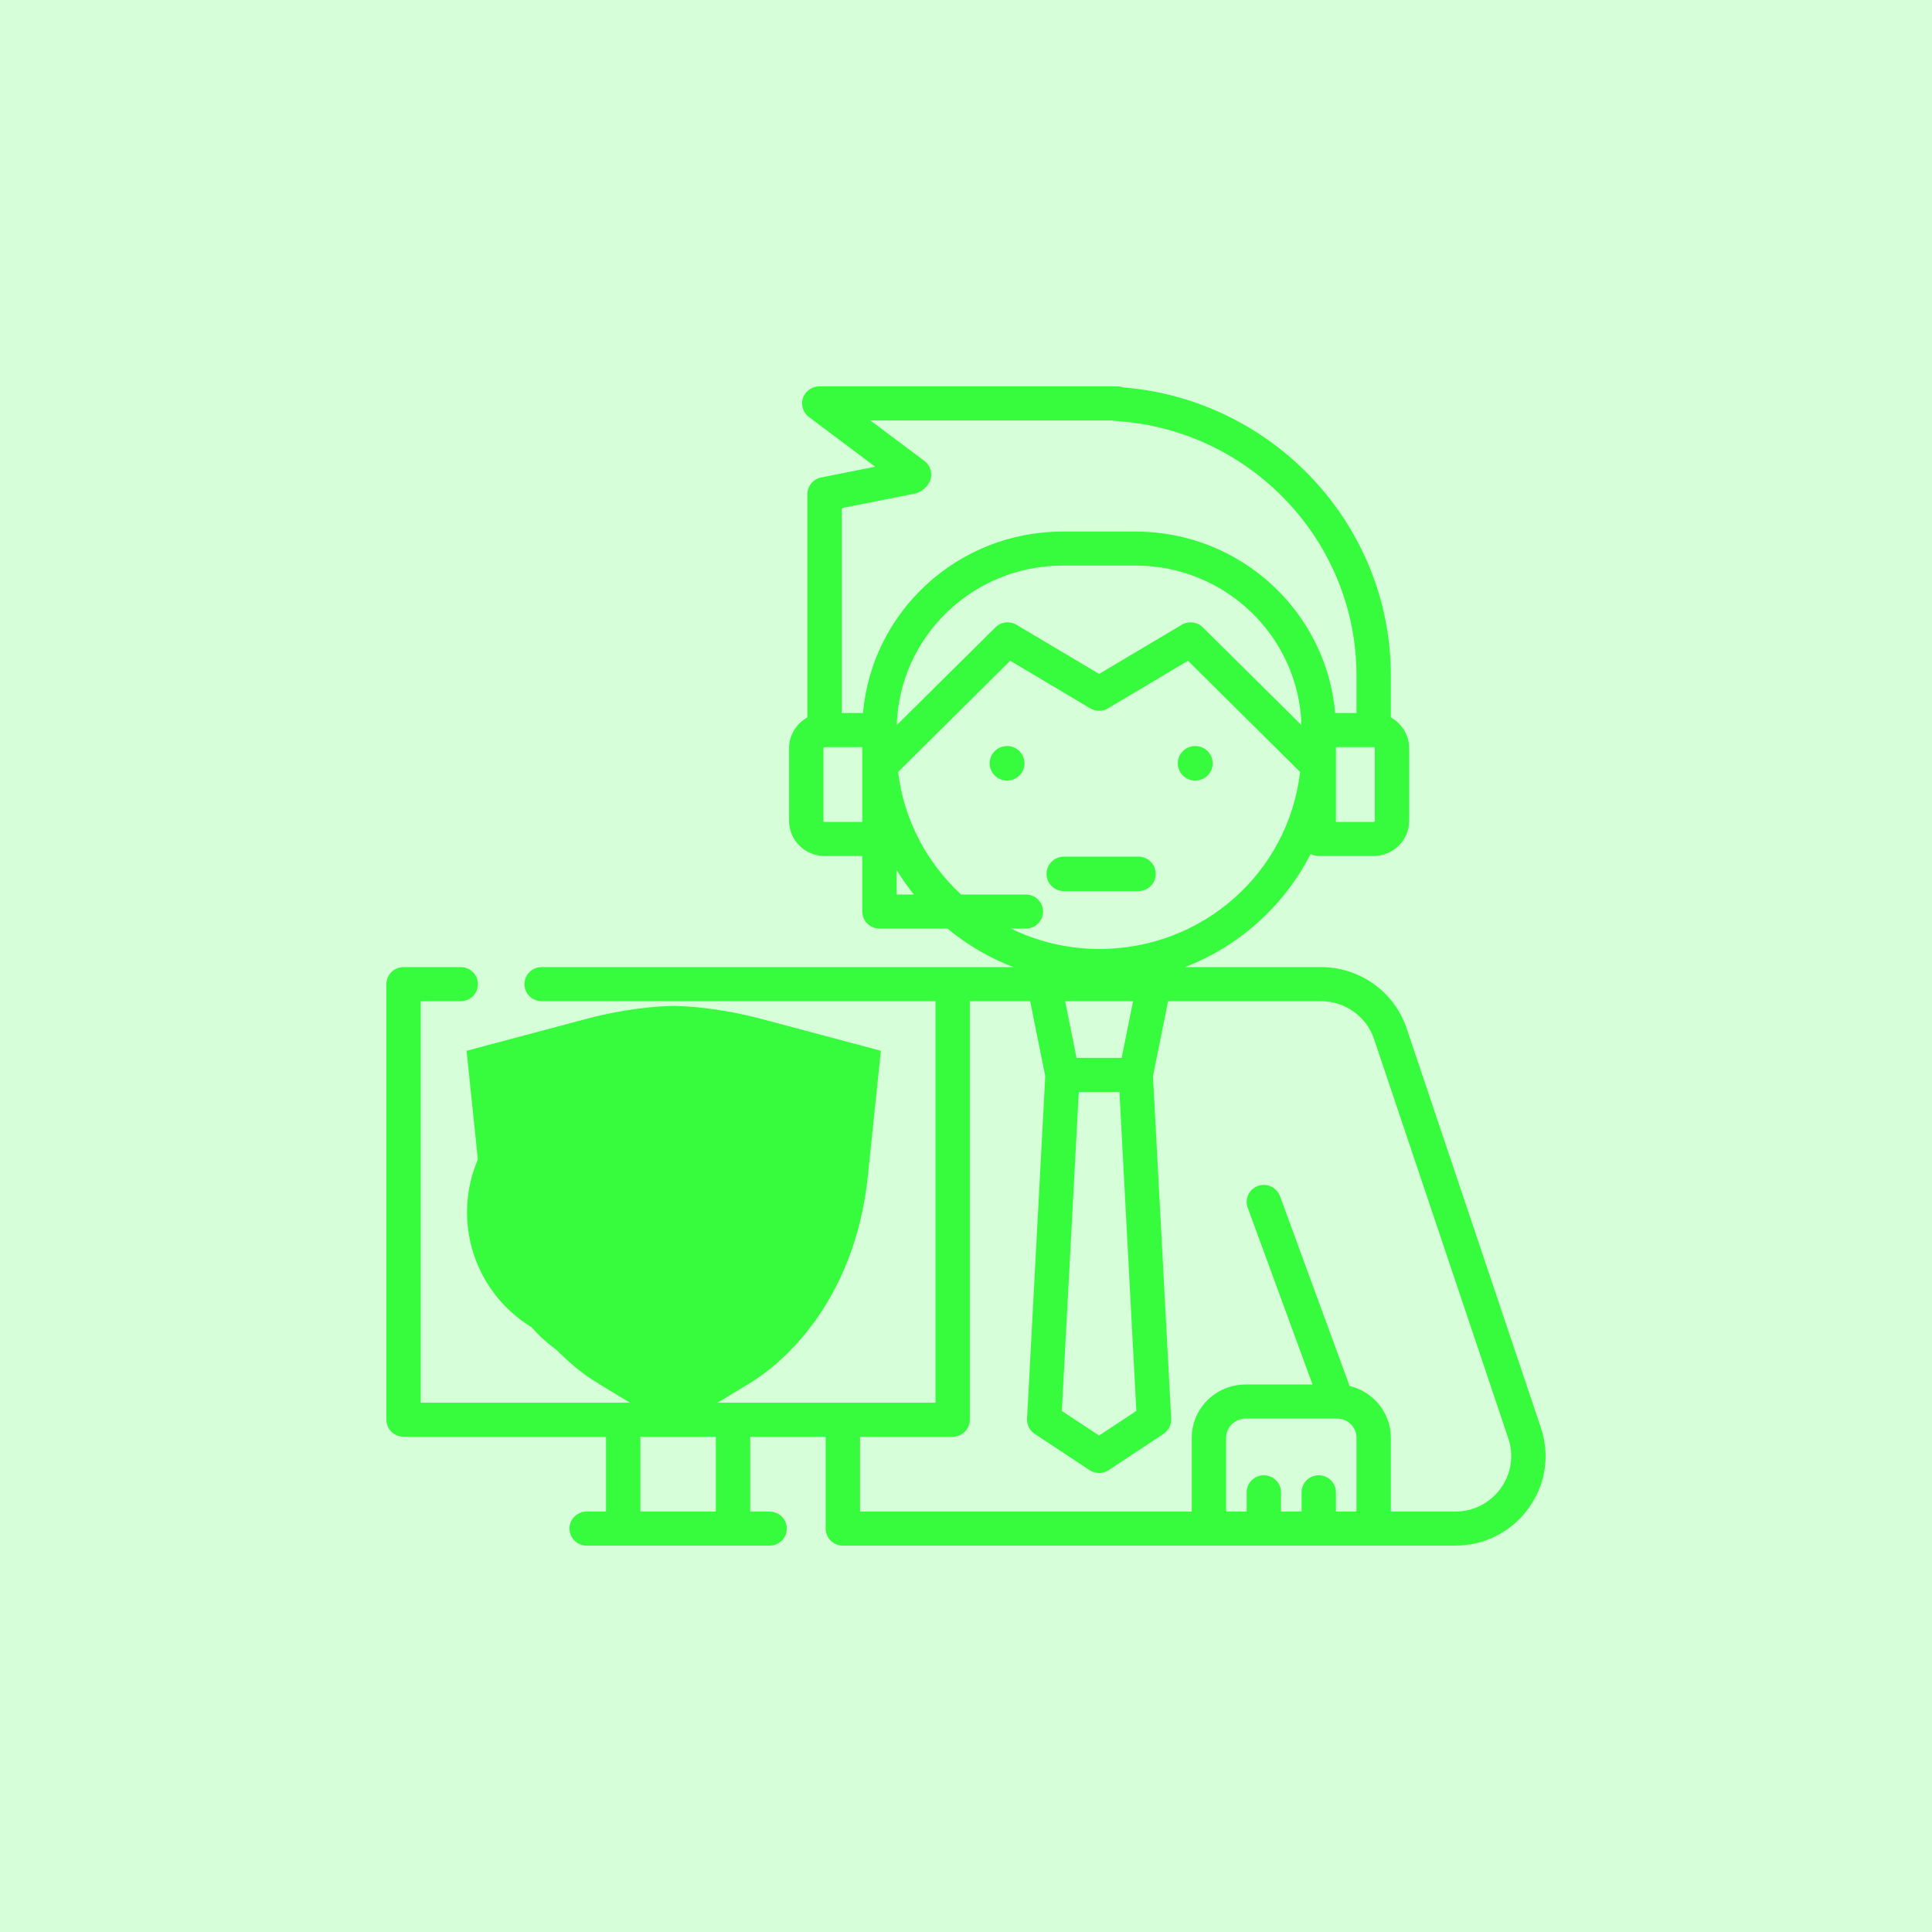
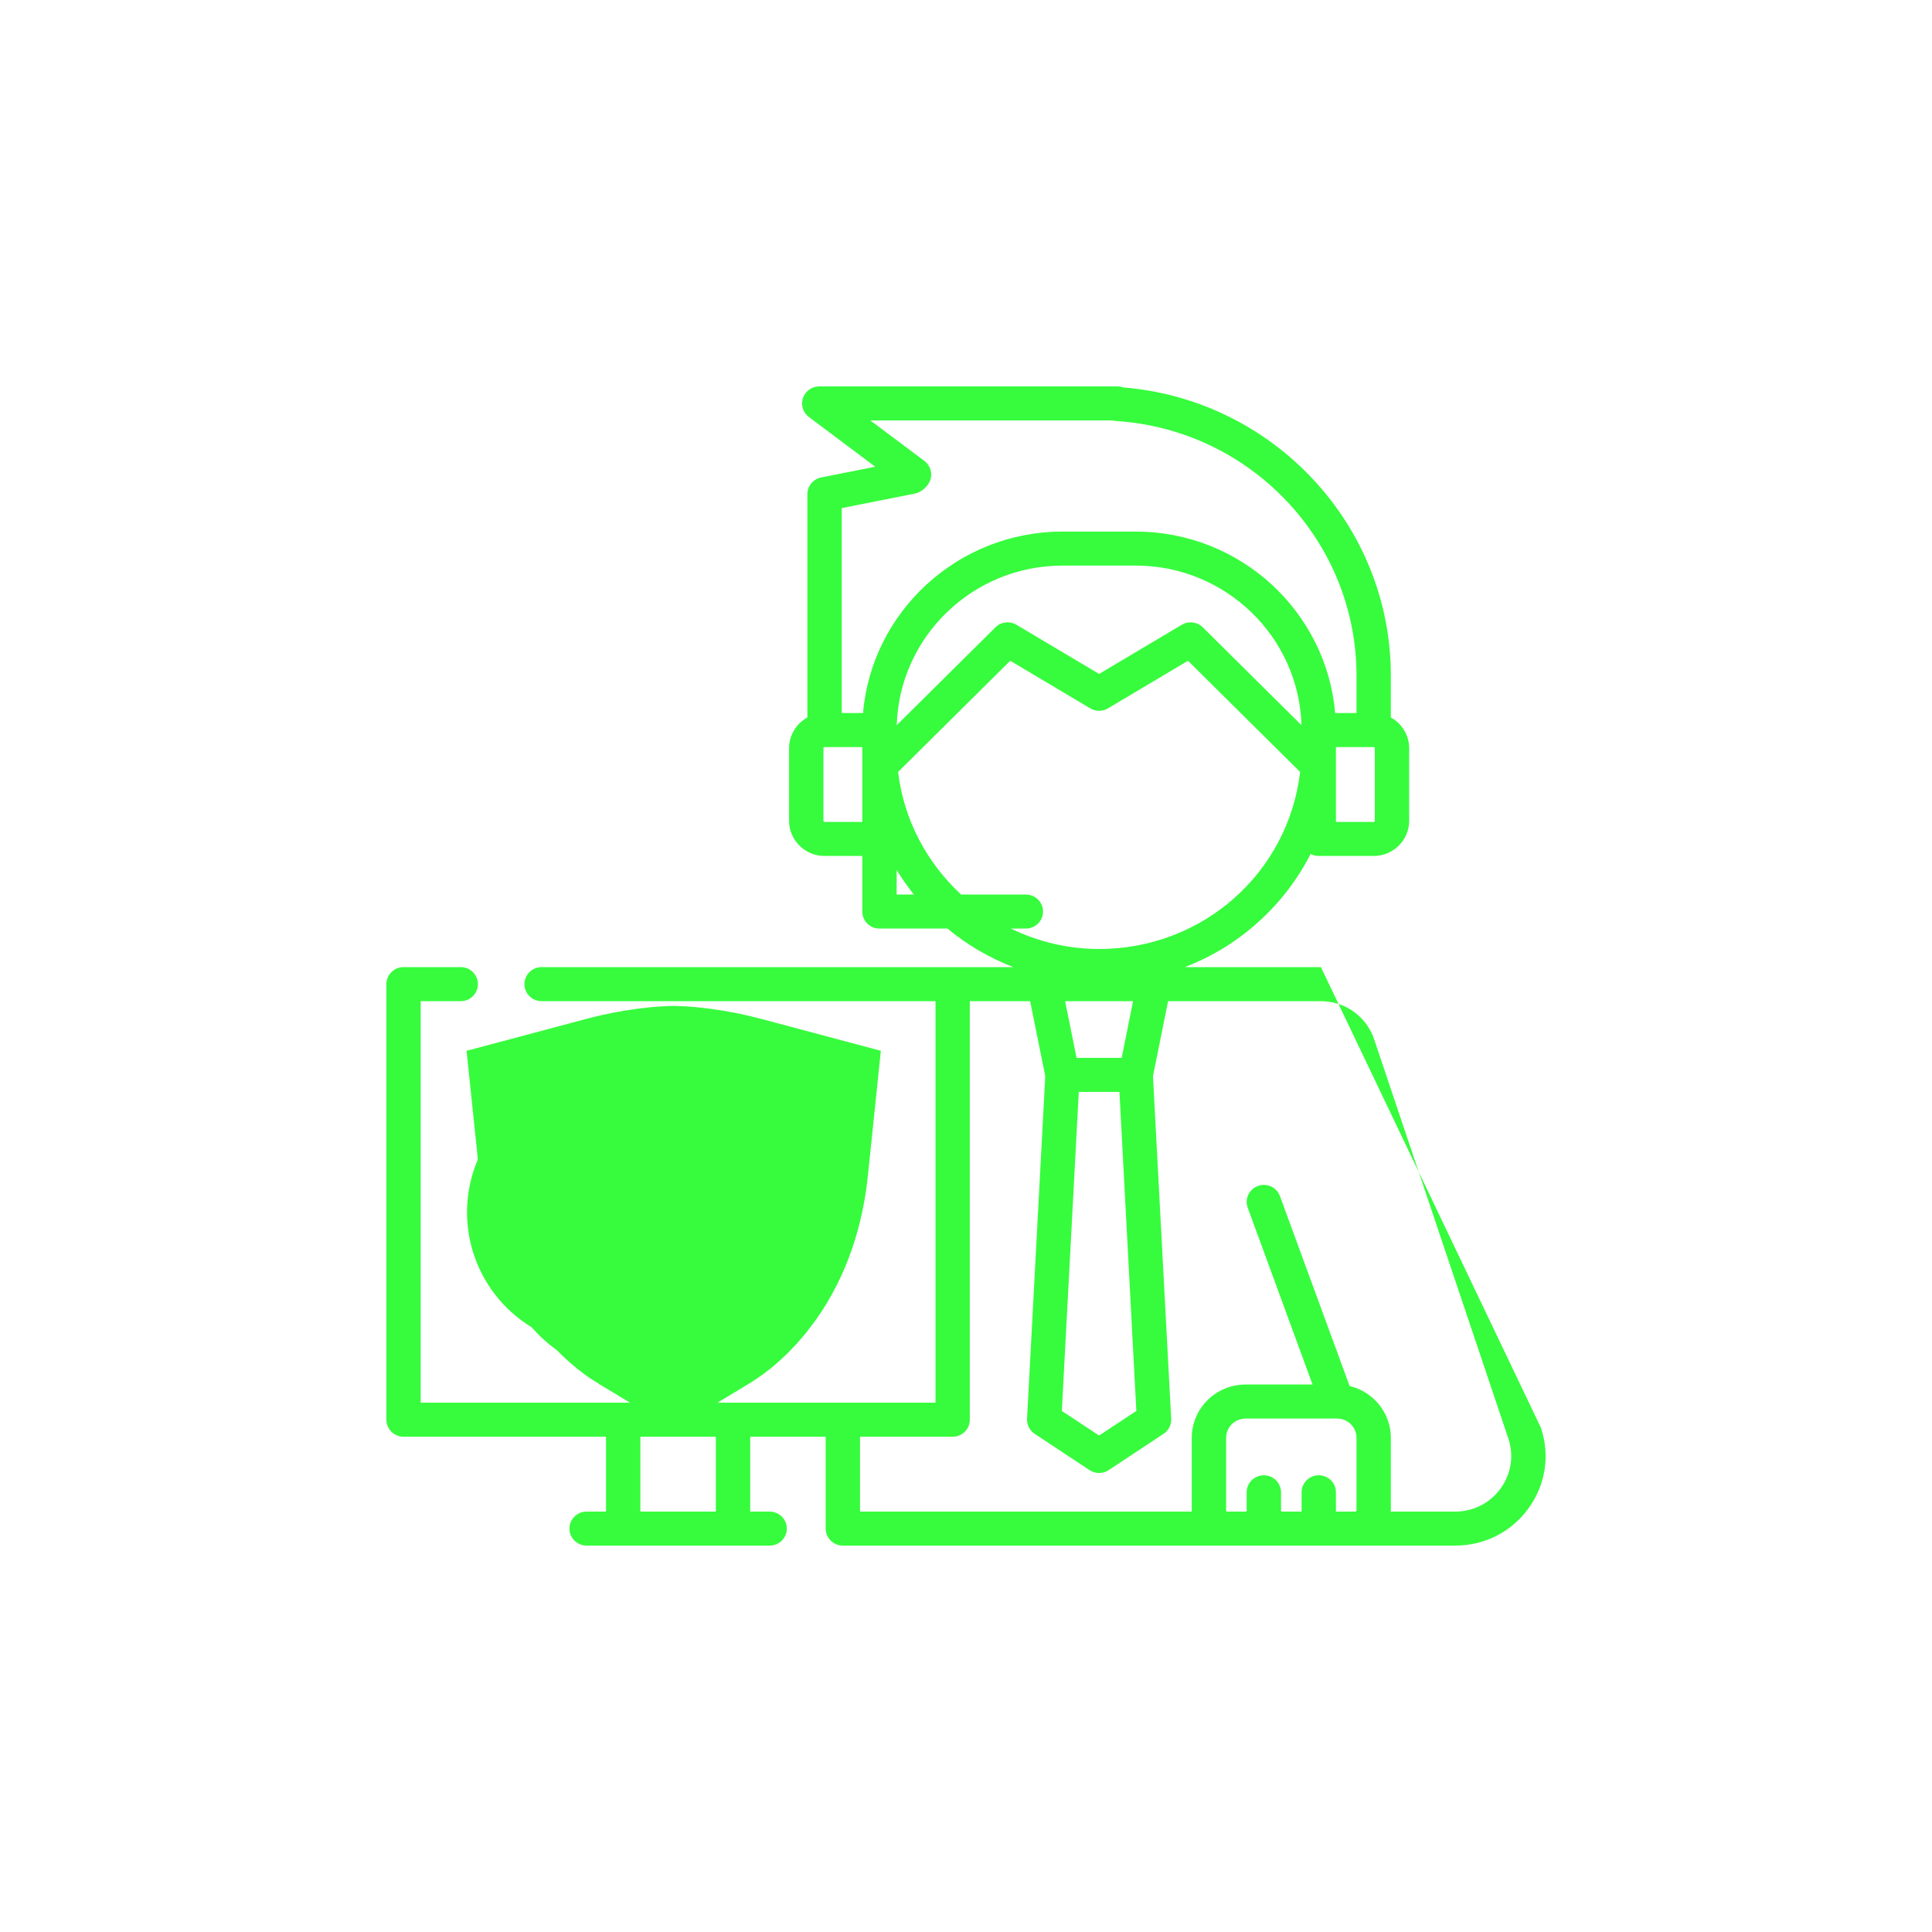
<svg xmlns="http://www.w3.org/2000/svg" width="40" height="40" viewBox="0 0 40 40" fill="none">
-   <rect width="40" height="40" fill="#36FC3D" fill-opacity="0.2" />
-   <path d="M20.85 15.446C21.05 15.446 21.211 15.606 21.211 15.804C21.211 16.001 21.05 16.161 20.85 16.161C20.651 16.161 20.49 16.001 20.49 15.804C20.49 15.606 20.651 15.446 20.85 15.446Z" fill="#36FC3D" />
-   <path d="M24.746 15.446C24.945 15.446 25.107 15.606 25.107 15.804C25.107 16.001 24.945 16.161 24.746 16.161C24.547 16.161 24.385 16.001 24.385 15.804C24.385 15.606 24.547 15.446 24.746 15.446Z" fill="#36FC3D" />
-   <path d="M22.029 18.45H23.567C23.767 18.45 23.928 18.29 23.928 18.093C23.928 17.895 23.767 17.735 23.567 17.735H22.029C21.829 17.735 21.668 17.895 21.668 18.093C21.668 18.29 21.829 18.45 22.029 18.45Z" fill="#36FC3D" />
-   <path fill-rule="evenodd" clip-rule="evenodd" d="M31.645 31.23C31.289 31.719 30.736 32 30.127 32H17.45C17.254 32 17.095 31.842 17.095 31.648V29.746H15.532V31.296H15.934C16.131 31.296 16.29 31.453 16.29 31.648C16.29 31.842 16.131 32 15.934 32H12.145C11.949 32 11.79 31.842 11.79 31.648C11.79 31.453 11.949 31.296 12.145 31.296H12.547V29.746H8.355C8.159 29.746 8 29.588 8 29.393V20.376C8 20.181 8.159 20.023 8.355 20.023H9.54C9.736 20.023 9.895 20.181 9.895 20.376C9.895 20.57 9.736 20.728 9.54 20.728H8.71V29.041H19.369V20.728H11.213C11.017 20.728 10.858 20.57 10.858 20.376C10.858 20.181 11.017 20.023 11.213 20.023H20.981C20.489 19.834 20.028 19.566 19.616 19.225H18.208C18.012 19.225 17.853 19.067 17.853 18.873V17.722H17.071C16.667 17.722 16.337 17.396 16.337 16.994V15.491C16.337 15.217 16.49 14.979 16.716 14.854V10.231C16.716 10.063 16.836 9.918 17.002 9.885L18.121 9.663L16.747 8.633C16.622 8.54 16.573 8.372 16.629 8.228C16.68 8.092 16.815 8 16.961 8H23.135C23.176 8 23.217 8.007 23.255 8.021C26.37 8.274 28.796 10.874 28.796 13.988V14.854C29.021 14.979 29.175 15.217 29.175 15.491V16.994C29.175 17.396 28.845 17.722 28.44 17.722H27.303C27.242 17.722 27.185 17.707 27.135 17.68C26.868 18.203 26.505 18.68 26.059 19.083C25.608 19.492 25.089 19.809 24.531 20.023H27.348C28.154 20.023 28.868 20.533 29.123 21.292L31.902 29.558C32.094 30.131 32.001 30.74 31.645 31.23ZM31.228 29.781L28.449 21.515C28.291 21.044 27.848 20.728 27.348 20.728H24.184L23.871 22.28L24.248 29.375C24.254 29.499 24.194 29.617 24.09 29.686L22.953 30.438C22.835 30.516 22.677 30.516 22.559 30.438L21.422 29.686C21.317 29.617 21.258 29.499 21.264 29.375L21.641 22.28L21.328 20.728H20.079V29.393C20.079 29.588 19.92 29.746 19.724 29.746H17.806V31.296H24.676C24.675 31.288 24.674 31.28 24.674 31.272V29.769C24.674 29.16 25.174 28.665 25.788 28.665H27.175L25.833 25.005C25.765 24.822 25.861 24.62 26.045 24.554C26.23 24.487 26.433 24.581 26.5 24.764L27.942 28.696C28.431 28.812 28.796 29.249 28.796 29.769V31.272C28.796 31.28 28.795 31.288 28.794 31.296H30.127C30.504 31.296 30.848 31.121 31.068 30.818C31.289 30.514 31.347 30.136 31.228 29.781ZM23.459 20.728H22.052L22.289 21.902H23.223L23.459 20.728ZM20.61 12.988C20.725 12.873 20.904 12.852 21.044 12.935L22.756 13.953L24.468 12.935C24.608 12.852 24.787 12.873 24.902 12.988L26.946 15.014C26.891 13.183 25.373 11.71 23.514 11.71H21.998C20.139 11.71 18.621 13.183 18.566 15.014L20.61 12.988ZM28.464 15.491C28.464 15.478 28.453 15.468 28.44 15.468H27.659V17.018H28.44C28.453 17.018 28.464 17.007 28.464 16.994V15.491ZM17.427 10.52V14.763H17.868C18.049 12.662 19.832 11.006 21.998 11.006H23.514C25.68 11.006 27.462 12.662 27.643 14.763H28.085V13.988C28.085 11.209 25.896 8.893 23.101 8.716C23.078 8.714 23.054 8.71 23.032 8.705H18.02L19.139 9.543C19.26 9.634 19.31 9.796 19.261 9.938C19.216 10.069 19.077 10.193 18.941 10.219L17.427 10.52ZM17.071 17.018H17.853V15.468H17.071C17.058 15.468 17.048 15.478 17.048 15.491V16.994C17.048 17.007 17.058 17.018 17.071 17.018ZM18.564 18.521H18.922C18.792 18.358 18.672 18.189 18.564 18.013V18.521ZM21.595 18.873C21.595 19.067 21.436 19.225 21.24 19.225H20.93C21.485 19.495 22.106 19.648 22.756 19.648C24.896 19.648 26.67 18.078 26.918 15.982C26.916 15.98 26.913 15.978 26.91 15.975L24.596 13.68L22.939 14.666C22.826 14.733 22.686 14.733 22.573 14.666L20.916 13.68L18.613 15.963C18.607 15.97 18.6 15.976 18.594 15.981C18.712 16.979 19.194 17.868 19.899 18.521H21.24C21.436 18.521 21.595 18.678 21.595 18.873ZM14.821 29.746H13.258V31.296H14.821V29.746ZM28.061 31.296C28.074 31.296 28.085 31.285 28.085 31.272V29.769C28.085 29.549 27.905 29.37 27.683 29.37C27.683 29.37 27.683 29.37 27.683 29.37C27.682 29.37 27.682 29.37 27.681 29.37H25.788C25.566 29.37 25.385 29.549 25.385 29.769V31.272C25.385 31.285 25.395 31.296 25.409 31.296H25.811V30.896C25.811 30.702 25.97 30.544 26.167 30.544C26.363 30.544 26.522 30.702 26.522 30.896V31.296H26.948V30.896C26.948 30.702 27.107 30.544 27.303 30.544C27.5 30.544 27.659 30.702 27.659 30.896V31.296H28.061ZM21.984 29.212L22.756 29.721L23.527 29.212L23.177 22.607H22.335L21.984 29.212Z" fill="#36FC3D" />
+   <path fill-rule="evenodd" clip-rule="evenodd" d="M31.645 31.23C31.289 31.719 30.736 32 30.127 32H17.45C17.254 32 17.095 31.842 17.095 31.648V29.746H15.532V31.296H15.934C16.131 31.296 16.29 31.453 16.29 31.648C16.29 31.842 16.131 32 15.934 32H12.145C11.949 32 11.79 31.842 11.79 31.648C11.79 31.453 11.949 31.296 12.145 31.296H12.547V29.746H8.355C8.159 29.746 8 29.588 8 29.393V20.376C8 20.181 8.159 20.023 8.355 20.023H9.54C9.736 20.023 9.895 20.181 9.895 20.376C9.895 20.57 9.736 20.728 9.54 20.728H8.71V29.041H19.369V20.728H11.213C11.017 20.728 10.858 20.57 10.858 20.376C10.858 20.181 11.017 20.023 11.213 20.023H20.981C20.489 19.834 20.028 19.566 19.616 19.225H18.208C18.012 19.225 17.853 19.067 17.853 18.873V17.722H17.071C16.667 17.722 16.337 17.396 16.337 16.994V15.491C16.337 15.217 16.49 14.979 16.716 14.854V10.231C16.716 10.063 16.836 9.918 17.002 9.885L18.121 9.663L16.747 8.633C16.622 8.54 16.573 8.372 16.629 8.228C16.68 8.092 16.815 8 16.961 8H23.135C23.176 8 23.217 8.007 23.255 8.021C26.37 8.274 28.796 10.874 28.796 13.988V14.854C29.021 14.979 29.175 15.217 29.175 15.491V16.994C29.175 17.396 28.845 17.722 28.44 17.722H27.303C27.242 17.722 27.185 17.707 27.135 17.68C26.868 18.203 26.505 18.68 26.059 19.083C25.608 19.492 25.089 19.809 24.531 20.023H27.348L31.902 29.558C32.094 30.131 32.001 30.74 31.645 31.23ZM31.228 29.781L28.449 21.515C28.291 21.044 27.848 20.728 27.348 20.728H24.184L23.871 22.28L24.248 29.375C24.254 29.499 24.194 29.617 24.09 29.686L22.953 30.438C22.835 30.516 22.677 30.516 22.559 30.438L21.422 29.686C21.317 29.617 21.258 29.499 21.264 29.375L21.641 22.28L21.328 20.728H20.079V29.393C20.079 29.588 19.92 29.746 19.724 29.746H17.806V31.296H24.676C24.675 31.288 24.674 31.28 24.674 31.272V29.769C24.674 29.16 25.174 28.665 25.788 28.665H27.175L25.833 25.005C25.765 24.822 25.861 24.62 26.045 24.554C26.23 24.487 26.433 24.581 26.5 24.764L27.942 28.696C28.431 28.812 28.796 29.249 28.796 29.769V31.272C28.796 31.28 28.795 31.288 28.794 31.296H30.127C30.504 31.296 30.848 31.121 31.068 30.818C31.289 30.514 31.347 30.136 31.228 29.781ZM23.459 20.728H22.052L22.289 21.902H23.223L23.459 20.728ZM20.61 12.988C20.725 12.873 20.904 12.852 21.044 12.935L22.756 13.953L24.468 12.935C24.608 12.852 24.787 12.873 24.902 12.988L26.946 15.014C26.891 13.183 25.373 11.71 23.514 11.71H21.998C20.139 11.71 18.621 13.183 18.566 15.014L20.61 12.988ZM28.464 15.491C28.464 15.478 28.453 15.468 28.44 15.468H27.659V17.018H28.44C28.453 17.018 28.464 17.007 28.464 16.994V15.491ZM17.427 10.52V14.763H17.868C18.049 12.662 19.832 11.006 21.998 11.006H23.514C25.68 11.006 27.462 12.662 27.643 14.763H28.085V13.988C28.085 11.209 25.896 8.893 23.101 8.716C23.078 8.714 23.054 8.71 23.032 8.705H18.02L19.139 9.543C19.26 9.634 19.31 9.796 19.261 9.938C19.216 10.069 19.077 10.193 18.941 10.219L17.427 10.52ZM17.071 17.018H17.853V15.468H17.071C17.058 15.468 17.048 15.478 17.048 15.491V16.994C17.048 17.007 17.058 17.018 17.071 17.018ZM18.564 18.521H18.922C18.792 18.358 18.672 18.189 18.564 18.013V18.521ZM21.595 18.873C21.595 19.067 21.436 19.225 21.24 19.225H20.93C21.485 19.495 22.106 19.648 22.756 19.648C24.896 19.648 26.67 18.078 26.918 15.982C26.916 15.98 26.913 15.978 26.91 15.975L24.596 13.68L22.939 14.666C22.826 14.733 22.686 14.733 22.573 14.666L20.916 13.68L18.613 15.963C18.607 15.97 18.6 15.976 18.594 15.981C18.712 16.979 19.194 17.868 19.899 18.521H21.24C21.436 18.521 21.595 18.678 21.595 18.873ZM14.821 29.746H13.258V31.296H14.821V29.746ZM28.061 31.296C28.074 31.296 28.085 31.285 28.085 31.272V29.769C28.085 29.549 27.905 29.37 27.683 29.37C27.683 29.37 27.683 29.37 27.683 29.37C27.682 29.37 27.682 29.37 27.681 29.37H25.788C25.566 29.37 25.385 29.549 25.385 29.769V31.272C25.385 31.285 25.395 31.296 25.409 31.296H25.811V30.896C25.811 30.702 25.97 30.544 26.167 30.544C26.363 30.544 26.522 30.702 26.522 30.896V31.296H26.948V30.896C26.948 30.702 27.107 30.544 27.303 30.544C27.5 30.544 27.659 30.702 27.659 30.896V31.296H28.061ZM21.984 29.212L22.756 29.721L23.527 29.212L23.177 22.607H22.335L21.984 29.212Z" fill="#36FC3D" />
  <path d="M13.953 23.757L13.949 23.757L13.945 23.757C13.446 23.777 12.93 23.916 12.908 23.922L12.833 23.942L12.841 24.019C12.905 24.662 13.093 25.207 13.401 25.638C13.636 25.967 13.858 26.111 13.901 26.136L13.949 26.165L13.997 26.136C14.039 26.111 14.262 25.967 14.497 25.638C14.804 25.207 14.993 24.662 15.056 24.019L15.064 23.942L14.989 23.922C14.967 23.916 14.451 23.777 13.953 23.757Z" stroke="#36FC3D" stroke-width="5.86" />
  <path d="M14.459 24.67C14.582 24.696 14.789 24.907 14.556 25.08C14.483 24.945 14.18 24.915 13.858 25.161" stroke="#36FC3D" stroke-width="5.567" stroke-linecap="round" stroke-linejoin="round" />
  <path d="M14.213 24.942C14.384 24.852 14.497 24.886 14.567 24.942C14.497 24.846 14.39 24.822 14.298 24.872" fill="#36FC3D" />
-   <path d="M14.484 24.789C14.492 24.808 14.502 24.822 14.514 24.829C14.525 24.836 14.537 24.836 14.548 24.828C14.55 24.814 14.545 24.804 14.533 24.797C14.521 24.79 14.505 24.787 14.484 24.789Z" fill="#36FC3D" />
  <path d="M14.451 24.635C14.396 24.435 14.079 24.268 13.566 24.305C13.305 24.323 13.134 24.302 13.053 24.243C13.076 24.315 13.102 24.38 13.277 24.411C12.828 24.563 12.604 24.819 12.453 25.1C13.1 25.1 12.918 25.925 13.428 25.676C13.272 25.243 14.521 25.009 14.451 24.635Z" stroke="#36FC3D" stroke-width="5.567" stroke-linecap="round" stroke-linejoin="round" />
  <path fill-rule="evenodd" clip-rule="evenodd" d="M14.454 24.681L14.416 24.745C14.366 24.834 14.25 24.936 14.068 25.051C13.794 25.223 13.328 25.511 13.362 25.757C13.132 25.425 12.871 25.219 12.579 25.138L12.465 25.127L12.491 25.072C12.591 25.072 12.62 25.081 12.688 25.088C12.782 24.978 13.084 24.796 13.269 24.779C13.153 24.834 12.884 25.001 12.823 25.108C12.875 25.117 12.926 25.129 12.975 25.143C13.127 24.957 13.351 24.846 13.568 24.822C13.359 24.91 13.2 25.018 13.114 25.188C13.164 25.207 13.211 25.229 13.258 25.252C13.44 25.046 13.734 24.946 13.978 24.869C13.916 24.756 13.715 24.651 13.546 24.678C13.969 24.513 14.079 24.722 14.249 24.776C14.3 24.755 14.341 24.732 14.368 24.705C14.397 24.677 14.42 24.647 14.437 24.616L14.454 24.681ZM14.092 24.765C14.089 24.762 14.086 24.759 14.083 24.756C14.036 24.748 13.961 24.732 13.985 24.674C13.954 24.66 13.914 24.653 13.858 24.66C13.88 24.732 13.953 24.812 14.092 24.765Z" fill="#36FC3D" />
</svg>